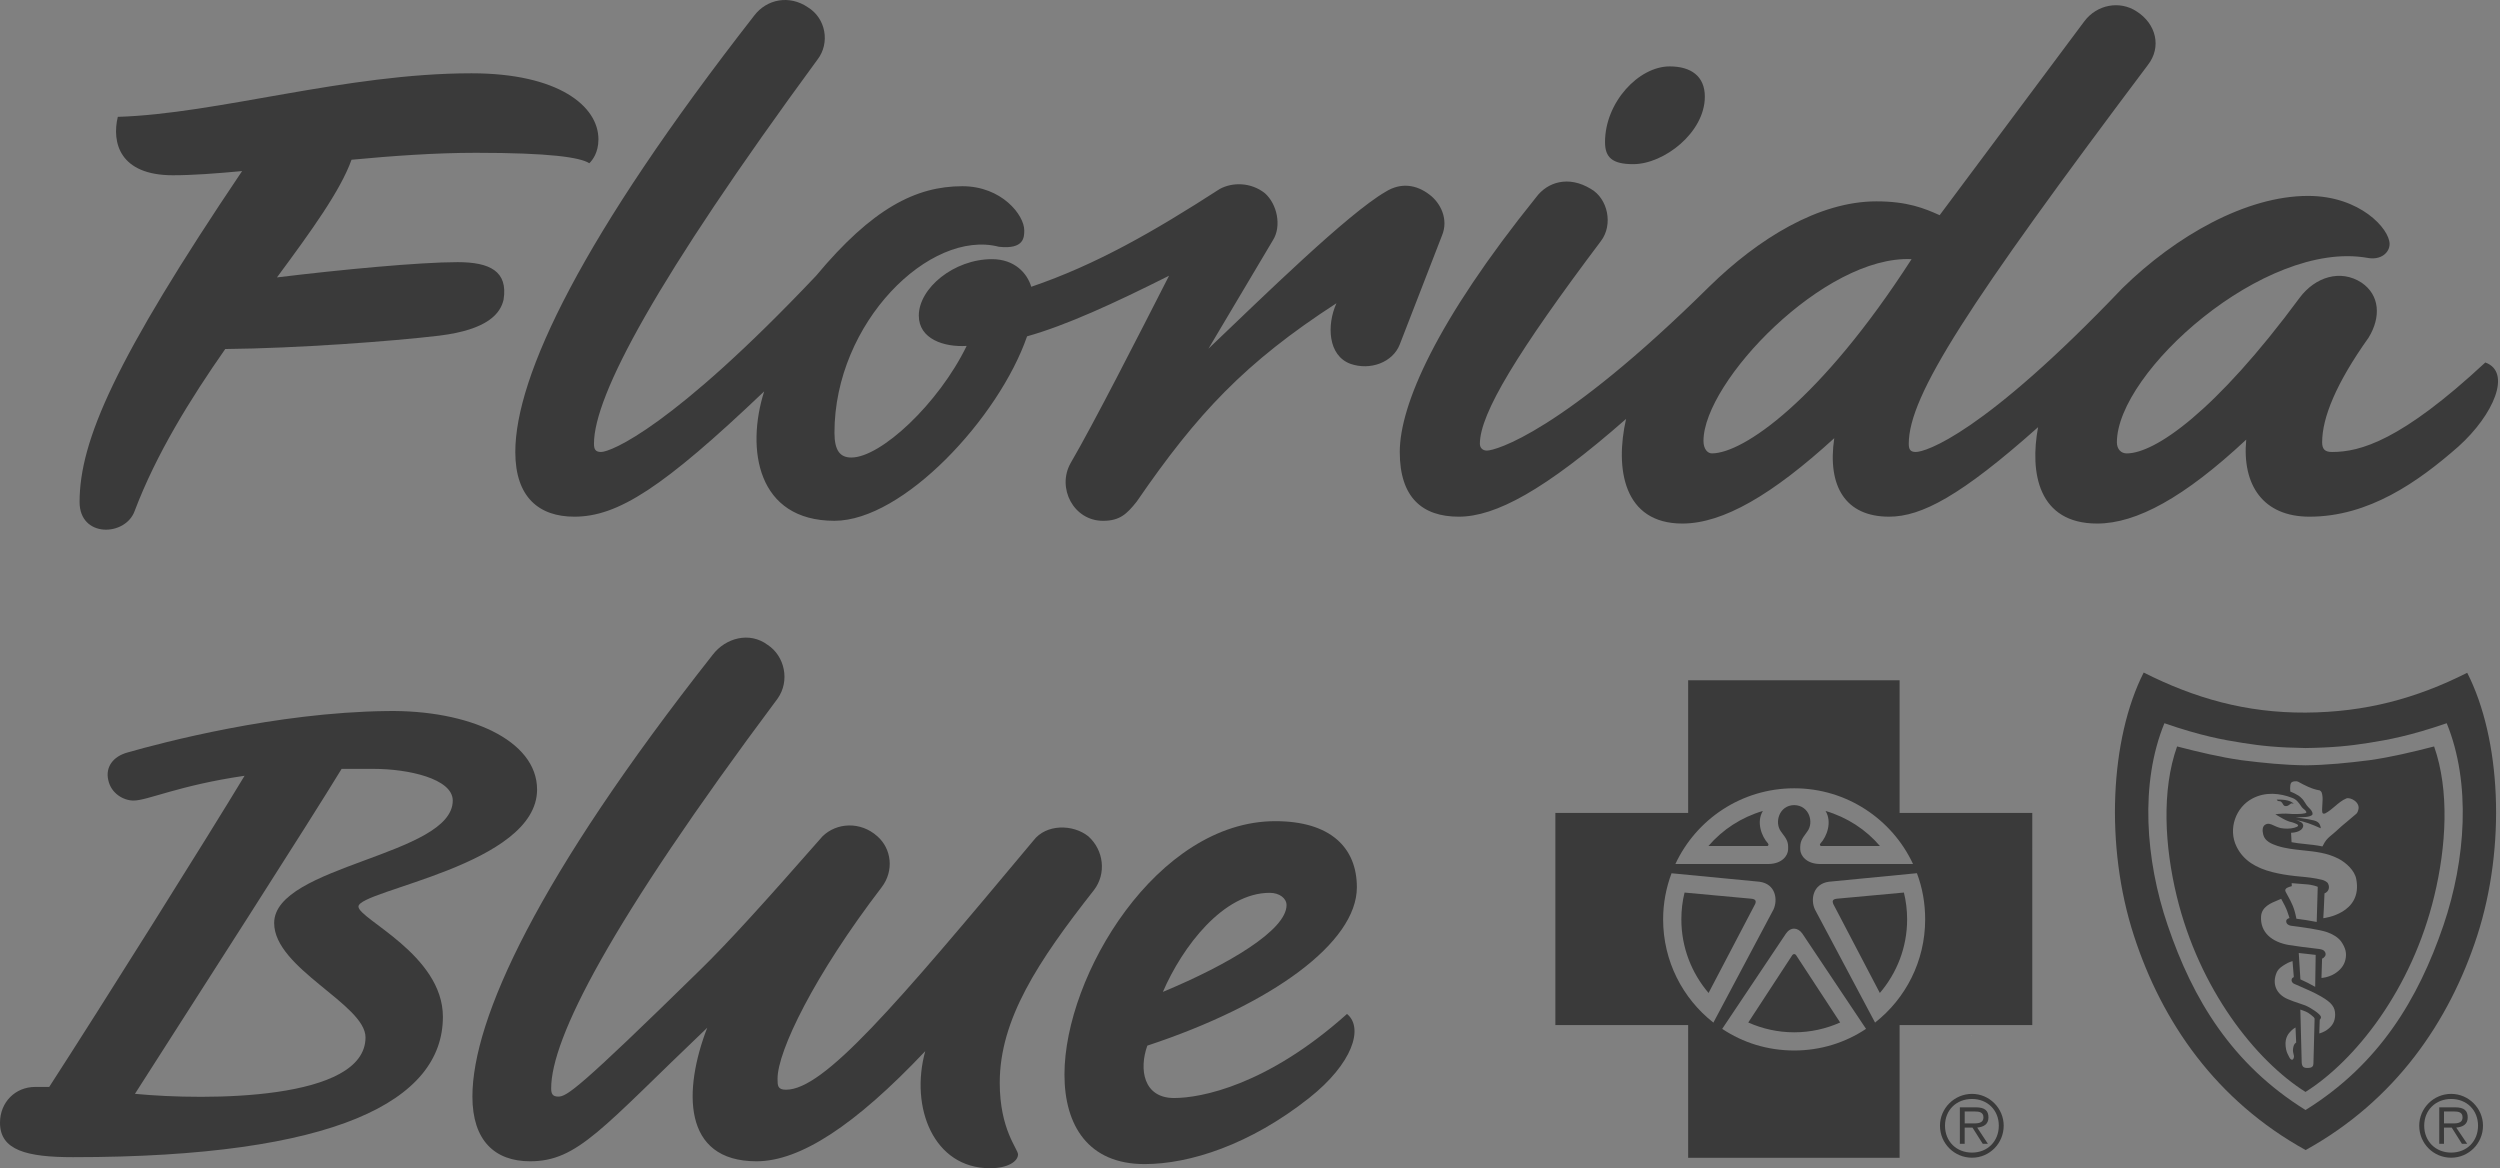
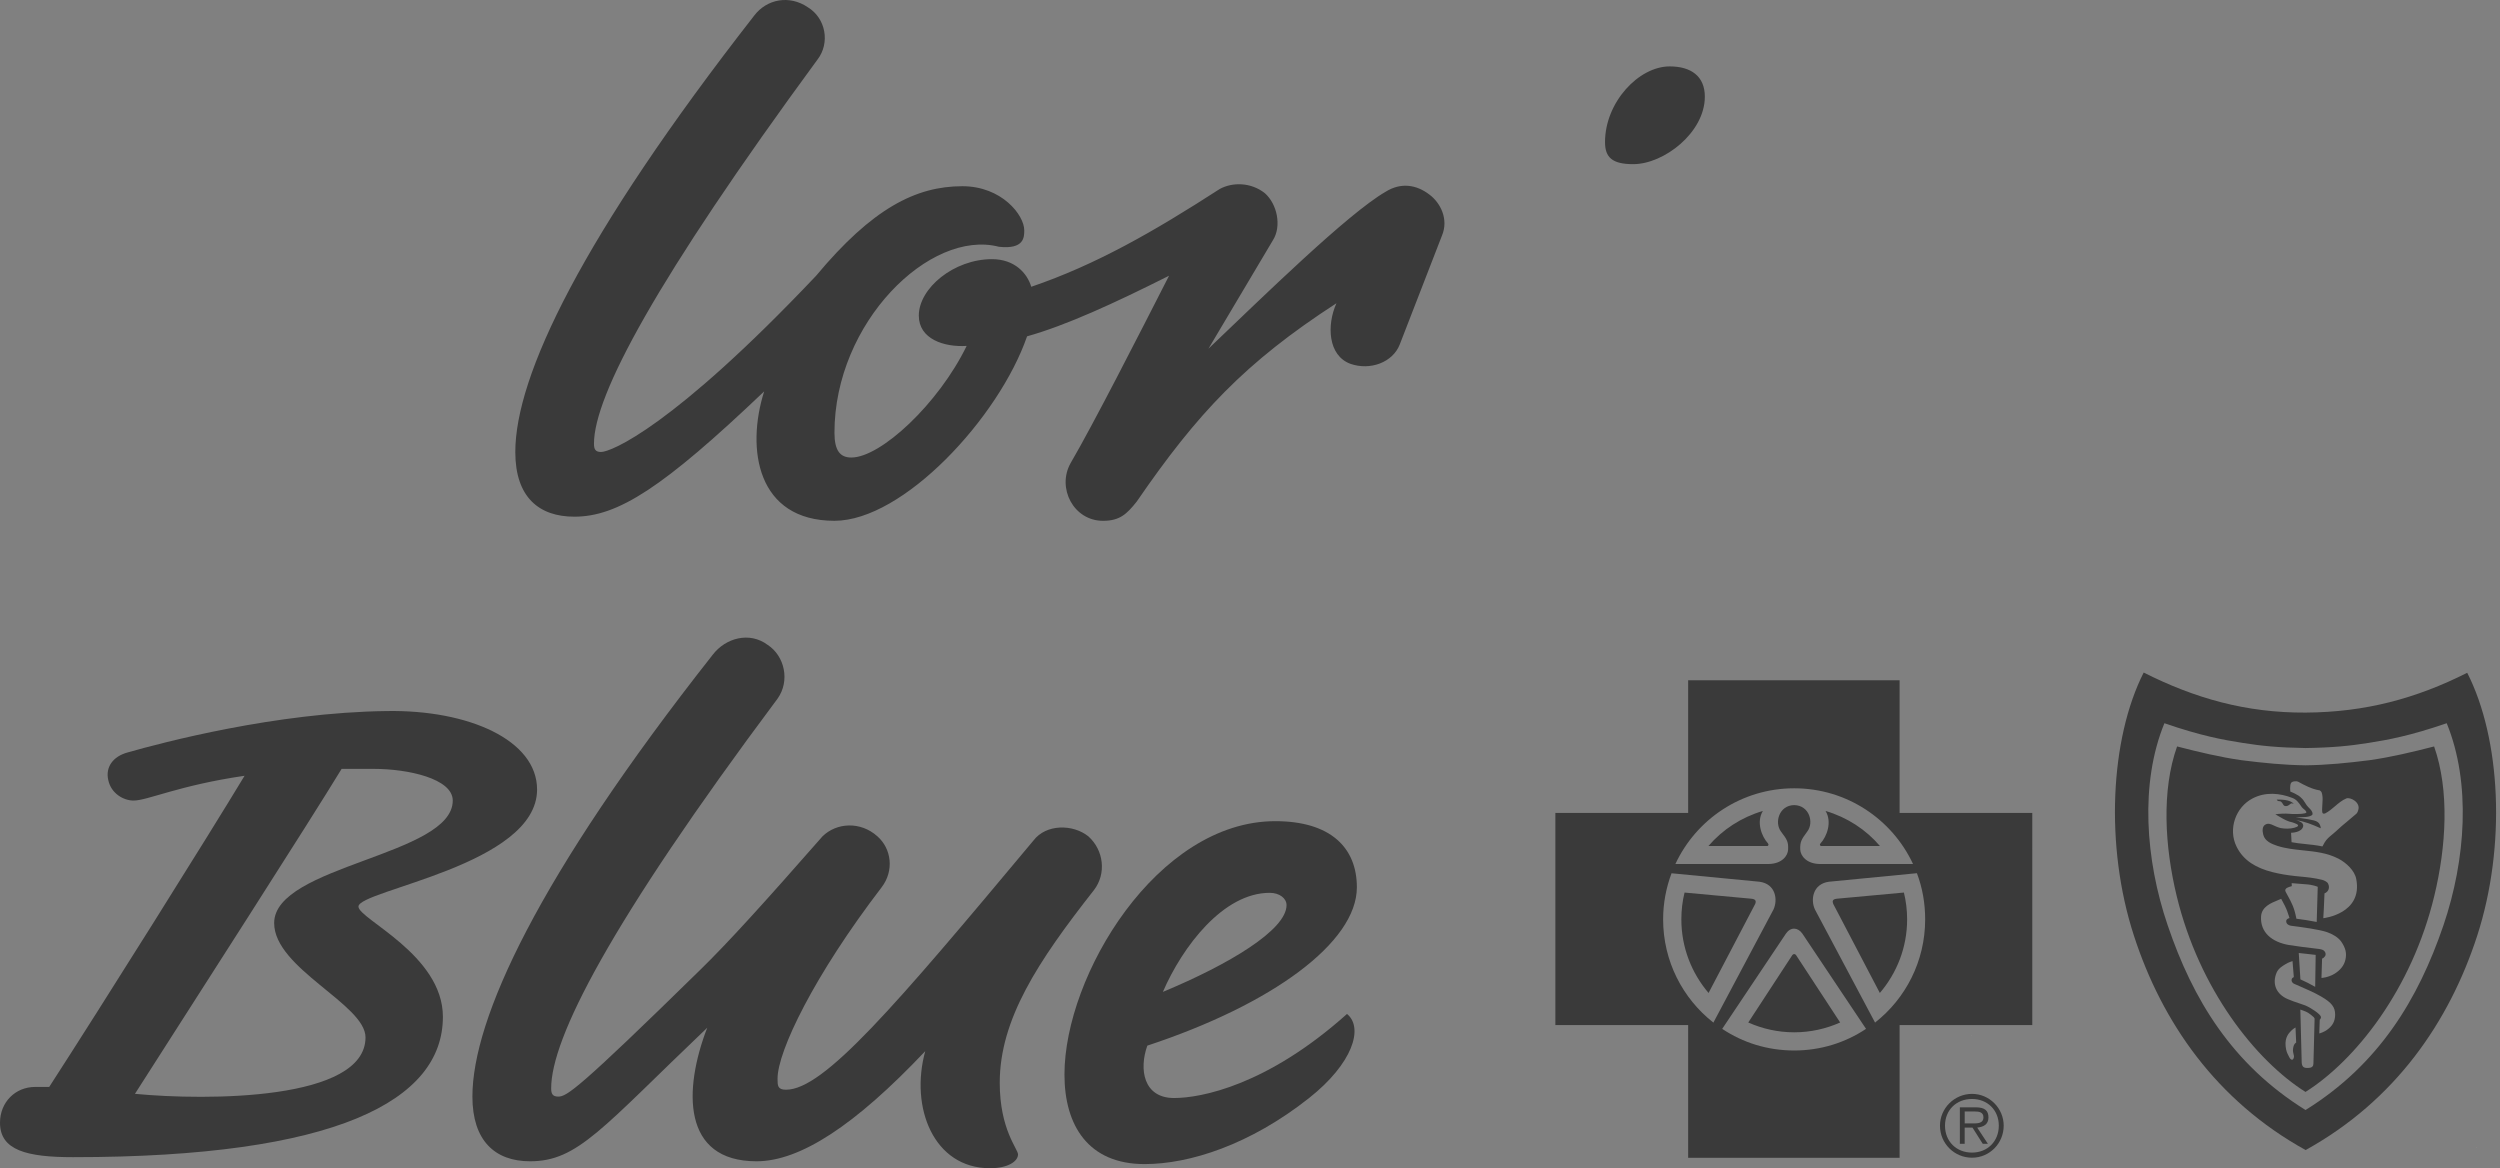
<svg xmlns="http://www.w3.org/2000/svg" width="107" height="50" viewBox="0 0 107 50" fill="none">
  <rect x="0" y="0" width="107" height="50" fill="#808080" stroke="none" />
  <path fill-rule="evenodd" clip-rule="evenodd" d="M81.303 49.554V43.874H86.982V34.794H81.303V29.116H72.253V34.794H66.57V43.874H72.253V49.554H81.303ZM76.794 33.739C74.538 33.739 72.599 35.065 71.707 36.979H75.7C76.272 36.968 76.52 36.626 76.531 36.363C76.547 36.038 76.493 35.94 76.226 35.59C75.937 35.207 76.143 34.468 76.79 34.458C77.443 34.468 77.646 35.207 77.351 35.59C77.089 35.94 77.04 36.038 77.05 36.363C77.062 36.626 77.314 36.968 77.883 36.979H81.877C80.987 35.065 79.038 33.739 76.794 33.739ZM75.647 36.21H73.121C73.726 35.504 74.532 34.979 75.451 34.709C75.162 35.183 75.398 35.802 75.667 36.094C75.71 36.14 75.689 36.198 75.647 36.21ZM77.937 36.21C77.896 36.198 77.868 36.139 77.92 36.094C78.19 35.802 78.421 35.183 78.134 34.709C79.053 34.979 79.86 35.504 80.462 36.21H77.937ZM71.542 37.376L75.304 37.738C76.012 37.832 76.094 38.521 75.906 38.926L73.328 43.777V43.763C72.023 42.739 71.182 41.141 71.182 39.349C71.182 38.656 71.311 37.992 71.542 37.376ZM73.126 42.499L75.124 38.685C75.169 38.567 75.149 38.481 74.949 38.464L72.099 38.202C72.008 38.567 71.962 38.952 71.962 39.349C71.962 40.554 72.402 41.647 73.126 42.499ZM82.397 39.349C82.397 38.655 82.278 37.992 82.044 37.373L78.28 37.738C77.575 37.832 77.488 38.521 77.679 38.926L80.258 43.777L80.256 43.763C81.561 42.739 82.397 41.14 82.397 39.349ZM78.461 38.685C78.416 38.566 78.428 38.48 78.636 38.463L81.487 38.201C81.577 38.566 81.625 38.951 81.625 39.349C81.625 40.553 81.184 41.647 80.457 42.499L78.461 38.685ZM73.71 44.035L76.441 39.954C76.641 39.668 76.946 39.687 77.138 39.954L79.866 44.035C78.982 44.626 77.922 44.961 76.793 44.961C75.649 44.961 74.594 44.626 73.71 44.035ZM74.826 43.763C75.428 44.03 76.088 44.183 76.793 44.183C77.495 44.183 78.156 44.03 78.759 43.763L76.87 40.877C76.846 40.847 76.819 40.833 76.79 40.834C76.763 40.833 76.735 40.847 76.712 40.877L74.826 43.763Z" fill="#3A3A3A" />
  <path d="M83.031 48.179C83.031 47.436 83.646 46.818 84.403 46.818C85.15 46.818 85.758 47.436 85.758 48.179C85.758 48.94 85.15 49.55 84.403 49.55C83.646 49.55 83.031 48.941 83.031 48.179ZM85.549 48.179C85.549 47.514 85.064 47.036 84.402 47.036C83.729 47.036 83.246 47.514 83.246 48.179C83.246 48.849 83.729 49.331 84.402 49.331C85.064 49.331 85.549 48.849 85.549 48.179ZM84.089 48.954H83.882V47.393H84.555C84.966 47.393 85.106 47.548 85.106 47.826C85.106 48.13 84.891 48.233 84.625 48.261L85.081 48.954H84.861L84.422 48.261H84.088V48.954H84.089ZM84.364 48.081C84.579 48.081 84.891 48.113 84.891 47.82C84.891 47.6 84.704 47.571 84.514 47.571H84.089V48.081H84.364Z" fill="#3A3A3A" />
-   <path d="M103.543 48.179C103.543 47.436 104.152 46.818 104.91 46.818C105.659 46.818 106.272 47.436 106.272 48.179C106.272 48.94 105.659 49.55 104.91 49.55C104.151 49.55 103.543 48.941 103.543 48.179ZM106.06 48.179C106.06 47.514 105.578 47.036 104.91 47.036C104.245 47.036 103.756 47.514 103.756 48.179C103.756 48.849 104.244 49.331 104.91 49.331C105.578 49.331 106.06 48.849 106.06 48.179ZM104.603 48.954H104.4V47.393H105.071C105.48 47.393 105.618 47.548 105.618 47.826C105.618 48.13 105.405 48.233 105.128 48.261L105.595 48.954H105.37L104.934 48.261H104.602L104.603 48.954ZM104.875 48.081C105.09 48.081 105.397 48.113 105.397 47.82C105.397 47.6 105.218 47.571 105.03 47.571H104.603V48.081H104.875Z" fill="#3A3A3A" />
  <path fill-rule="evenodd" clip-rule="evenodd" d="M106.027 40.041C104.828 43.739 102.511 47.106 98.68 49.222C94.849 47.106 92.528 43.739 91.33 40.041C90.084 36.205 90.314 31.613 91.75 28.785C93.935 29.886 96.121 30.512 98.68 30.499C101.233 30.484 103.412 29.896 105.597 28.795C107.04 31.622 107.266 36.205 106.027 40.041ZM101.364 31.798C102.221 31.662 103.144 31.496 104.719 30.954C105.768 33.515 105.533 36.797 104.581 39.6C103.504 42.76 101.829 45.549 98.677 47.509C95.522 45.549 93.846 42.76 92.776 39.6C91.82 36.797 91.585 33.515 92.637 30.954C94.206 31.496 95.131 31.662 95.994 31.798C96.793 31.925 97.506 31.998 98.67 32.016H98.685C99.851 31.998 100.562 31.925 101.364 31.798ZM98.675 46.735C100.81 45.391 103.225 42.348 104.187 38.348C104.701 36.224 104.843 33.834 104.18 31.948C103.224 32.194 102.333 32.406 101.411 32.537C100.488 32.654 99.579 32.745 98.685 32.755H98.67C97.773 32.745 96.867 32.654 95.939 32.537C95.021 32.406 94.132 32.193 93.179 31.948C92.509 33.834 92.649 36.223 93.162 38.348C94.129 42.348 96.543 45.391 98.675 46.735ZM98.675 46.735C98.675 46.736 98.674 46.737 98.673 46.738L98.671 46.738L98.671 46.738H98.679C98.679 46.738 98.677 46.738 98.675 46.735ZM97.832 38.18C97.861 38.234 97.888 38.284 97.914 38.332C98.084 38.642 98.196 38.847 98.286 39.321C98.599 39.358 98.818 39.398 99.155 39.46L99.199 37.955C99.199 37.955 98.987 37.861 98.67 37.846C98.256 37.814 98.083 37.799 98.083 37.799L98.089 37.926C98.089 37.926 97.867 37.985 97.842 38.035L97.836 38.042C97.816 38.067 97.788 38.102 97.832 38.18ZM98.087 39.626L98.087 39.626L98.088 39.626L98.088 39.626C98.593 39.693 99.243 39.778 99.596 39.895C99.832 39.976 100.069 40.117 100.198 40.291C100.396 40.578 100.448 40.798 100.382 41.082C100.322 41.332 100.166 41.523 99.912 41.681C99.639 41.842 99.359 41.857 99.359 41.857L99.385 41.028C99.385 41.028 99.443 41.013 99.484 40.958C99.532 40.907 99.544 40.871 99.532 40.798C99.523 40.754 99.483 40.689 99.416 40.657C99.327 40.62 99.2 40.607 99.148 40.603C98.739 40.555 98.367 40.511 97.968 40.447C97.244 40.323 96.732 39.913 96.773 39.222C96.801 38.809 97.189 38.652 97.514 38.52L97.514 38.52C97.555 38.503 97.596 38.486 97.635 38.47C97.749 38.668 97.85 38.878 97.889 38.989C97.956 39.175 97.991 39.294 97.991 39.294C97.991 39.294 97.833 39.321 97.85 39.449C97.863 39.566 97.986 39.613 98.06 39.623L98.087 39.626ZM99.347 42.652C99.074 42.491 98.724 42.339 98.428 42.211L98.427 42.211C98.342 42.174 98.261 42.139 98.188 42.106C98.159 42.096 98.05 42.027 98.087 41.903C98.105 41.844 98.175 41.821 98.175 41.821L98.12 41.135C98.12 41.135 97.941 41.188 97.823 41.265L97.82 41.267C97.71 41.332 97.514 41.446 97.439 41.627C97.238 42.106 97.417 42.552 97.922 42.764C98.066 42.829 98.246 42.889 98.419 42.947L98.419 42.947C98.504 42.976 98.588 43.004 98.664 43.032C98.886 43.121 99.303 43.395 99.334 43.513C99.352 43.587 99.285 43.645 99.285 43.645L99.265 44.232C99.265 44.232 99.483 44.181 99.657 44.031C99.822 43.894 99.944 43.721 99.944 43.423C99.944 43.107 99.797 42.913 99.347 42.652ZM98.454 43.21C98.454 43.21 98.679 43.281 98.783 43.345C98.79 43.35 98.801 43.358 98.815 43.367L98.815 43.367C98.864 43.401 98.951 43.461 99.03 43.538C99.035 43.547 99.04 43.554 99.045 43.56C99.059 43.578 99.07 43.592 99.064 43.63C99.058 43.966 99.043 44.472 99.032 44.883C99.024 45.17 99.017 45.411 99.015 45.515C99.015 45.624 98.97 45.708 98.771 45.708C98.594 45.715 98.524 45.653 98.513 45.475C98.494 44.694 98.454 43.21 98.454 43.21ZM100.424 34.173C100.24 34.249 100.09 34.377 99.938 34.507C99.808 34.618 99.676 34.73 99.519 34.813C99.474 34.828 99.421 34.838 99.399 34.785C99.378 34.703 99.387 34.58 99.396 34.447C99.406 34.301 99.418 34.142 99.392 34.013L99.388 33.997C99.365 33.899 99.361 33.883 99.286 33.829C98.933 33.771 98.639 33.609 98.373 33.464L98.354 33.453C98.291 33.424 98.1 33.431 98.054 33.515C97.994 33.636 98.026 33.879 98.026 33.879C98.026 33.879 98.382 34.013 98.499 34.156C98.569 34.216 98.62 34.3 98.665 34.371L98.665 34.371L98.665 34.371L98.665 34.371C98.687 34.409 98.708 34.443 98.729 34.468C98.763 34.513 98.805 34.556 98.849 34.601L98.88 34.633C98.961 34.72 98.994 34.809 98.971 34.868C98.947 34.908 98.826 34.953 98.709 34.965C98.452 34.982 98.256 34.987 98.256 34.987C98.256 34.987 98.796 35.051 99.021 35.111C99.147 35.141 99.206 35.185 99.256 35.239C99.283 35.274 99.343 35.41 99.323 35.449C98.953 35.283 98.635 35.155 98.276 35.105C98.312 35.11 98.455 35.162 98.514 35.21C98.573 35.254 98.583 35.338 98.578 35.353C98.533 35.64 98.058 35.643 98.058 35.643L98.079 36.046C98.253 36.082 98.449 36.102 98.658 36.124C98.895 36.148 99.147 36.174 99.4 36.227C99.4 36.227 99.47 36.095 99.498 36.051C99.583 35.91 99.691 35.822 99.809 35.725L99.809 35.725C99.864 35.681 99.92 35.634 99.977 35.581C100.141 35.423 100.307 35.286 100.46 35.16L100.46 35.16C100.564 35.075 100.662 34.994 100.749 34.915C100.77 34.897 100.788 34.882 100.804 34.869L100.804 34.869L100.804 34.869L100.804 34.869C100.867 34.818 100.899 34.793 100.934 34.668C101.039 34.334 100.587 34.106 100.424 34.173ZM98.579 36.396C99.091 36.449 99.603 36.502 100.09 36.753C100.414 36.923 100.781 37.258 100.847 37.622C101.135 39.116 99.437 39.299 99.437 39.299C99.437 39.299 99.481 38.579 99.488 38.238C99.678 38.16 99.719 37.975 99.643 37.822C99.608 37.738 99.462 37.674 99.382 37.656C99.055 37.574 98.753 37.545 98.426 37.514L98.426 37.514L98.426 37.514C98.357 37.507 98.288 37.501 98.216 37.493C97.867 37.454 97.583 37.407 97.252 37.325C96.585 37.154 96.023 36.847 95.724 36.234C95.353 35.482 95.688 34.547 96.409 34.173C96.955 33.887 97.567 33.938 98.116 34.153C98.285 34.214 98.382 34.352 98.481 34.494L98.481 34.494C98.495 34.515 98.51 34.535 98.524 34.555C98.548 34.584 98.576 34.606 98.603 34.628C98.642 34.66 98.68 34.69 98.705 34.74C98.738 34.784 98.67 34.805 98.65 34.809C98.524 34.846 98.124 34.849 97.99 34.831C97.824 34.814 97.549 34.824 97.384 34.853C97.439 34.883 97.493 34.915 97.547 34.947C97.672 35.021 97.797 35.094 97.921 35.14C97.971 35.162 98.016 35.173 98.061 35.184C98.107 35.196 98.153 35.207 98.203 35.229C98.211 35.233 98.222 35.237 98.235 35.242L98.235 35.242C98.286 35.262 98.361 35.29 98.361 35.336C98.347 35.382 98.275 35.403 98.211 35.422C98.2 35.425 98.189 35.429 98.179 35.432C98.022 35.474 97.812 35.477 97.615 35.442C97.5 35.414 97.407 35.371 97.325 35.334C97.185 35.269 97.08 35.22 96.955 35.294C96.823 35.368 96.823 35.551 96.867 35.724C96.937 36.006 97.224 36.12 97.473 36.204C97.834 36.319 98.206 36.357 98.579 36.396ZM98.059 34.386C98.07 34.379 98.152 34.393 98.174 34.4C98.001 34.222 97.663 34.222 97.442 34.222C97.476 34.284 97.512 34.287 97.551 34.29C97.576 34.292 97.602 34.294 97.629 34.312C97.667 34.342 97.687 34.378 97.706 34.411C97.739 34.468 97.766 34.515 97.867 34.499C97.922 34.492 97.964 34.459 98.012 34.422C98.027 34.41 98.042 34.398 98.059 34.386ZM98.064 44.115L98.056 44.123C97.966 44.216 97.788 44.397 97.824 44.768C97.846 44.987 97.888 45.068 97.956 45.199C97.965 45.216 97.974 45.234 97.984 45.254C98.041 45.368 98.145 45.413 98.178 45.254C98.189 45.212 98.178 45.172 98.165 45.123C98.149 45.061 98.128 44.983 98.145 44.868C98.173 44.662 98.276 44.622 98.276 44.622L98.248 43.977C98.248 43.977 98.158 44.022 98.064 44.115ZM99.111 40.87L99.09 42.237L98.774 42.067L98.457 41.916L98.387 40.788C98.538 40.806 98.644 40.817 98.742 40.827C98.858 40.84 98.962 40.851 99.111 40.87Z" fill="#3A3A3A" />
-   <path d="M74.356 36.309L74.358 36.312C74.358 36.309 74.358 36.306 74.359 36.303L74.356 36.309Z" fill="white" />
-   <path d="M86.973 36.303V36.309H86.976L86.973 36.303Z" fill="white" />
+   <path d="M86.973 36.303V36.309H86.976L86.973 36.303" fill="white" />
  <path d="M76.953 44.321L76.961 44.311C76.957 44.309 76.955 44.306 76.955 44.306L76.953 44.321Z" fill="white" />
  <path d="M84.364 44.305C84.364 44.305 84.358 44.309 84.356 44.311L84.364 44.321V44.305Z" fill="white" />
  <path d="M106.014 49.099C106.011 49.095 106.008 49.094 106.004 49.093C106.002 49.094 105.998 49.096 105.996 49.099H106.014Z" fill="white" />
-   <path d="M20.375 6.54C23.518 6.54 24.827 6.732 25.223 6.987C25.353 6.859 25.613 6.54 25.613 5.961C25.613 4.549 23.911 3.137 20.178 3.137C14.803 3.137 9.302 4.873 5.042 5.001C4.781 6.089 5.108 7.501 7.4 7.501C8.244 7.501 9.255 7.426 10.362 7.322C4.932 15.383 3.406 18.866 3.406 21.487C3.406 23.027 5.37 22.964 5.763 21.871C6.688 19.426 8.143 17.083 9.64 14.938C12.734 14.908 16.742 14.61 18.802 14.366C20.897 14.107 21.42 13.405 21.553 12.826C21.749 11.609 20.964 11.22 19.586 11.22C17.948 11.22 14.538 11.545 11.854 11.873C13.331 9.874 14.573 8.159 15.045 6.837C16.797 6.673 18.616 6.54 20.375 6.54Z" fill="#3A3A3A" />
  <path d="M34.571 0.308C33.789 -0.222 32.824 -0.045 32.283 0.664C24.88 10.151 22.055 16.103 22.055 19.345C22.055 21.289 23.078 22.114 24.581 22.114C26.446 22.114 28.372 20.878 32.706 16.752C31.923 19.224 32.402 22.29 35.714 22.29C38.661 22.29 42.755 17.872 43.959 14.395C45.642 13.922 47.69 12.979 50.036 11.801C48.712 14.395 46.79 18.166 45.825 19.816C45.222 20.879 45.945 22.291 47.21 22.291C47.931 22.291 48.232 21.996 48.653 21.466C51.242 17.696 53.287 15.514 57.199 12.979C56.777 13.922 56.838 15.219 57.799 15.572C58.642 15.867 59.607 15.514 59.908 14.747L61.712 10.094C62.014 9.385 61.653 8.677 61.172 8.323C60.629 7.909 59.968 7.794 59.306 8.206C57.679 9.148 54.069 12.687 51.722 14.924L54.489 10.268C54.853 9.681 54.672 8.737 54.129 8.262C53.527 7.794 52.745 7.794 52.204 8.089C49.376 9.915 46.908 11.33 44.138 12.274C43.96 11.683 43.418 11.092 42.456 11.092C40.831 11.092 39.325 12.331 39.325 13.509C39.325 14.512 40.405 14.865 41.373 14.805C40.168 17.282 37.698 19.582 36.437 19.582C35.956 19.582 35.715 19.286 35.715 18.519C35.715 13.803 39.806 9.796 42.755 10.562C43.838 10.681 43.838 10.15 43.838 9.856C43.838 9.208 42.876 7.97 41.19 7.97C39.206 7.97 37.338 8.913 34.931 11.801C28.794 18.283 26.145 19.345 25.725 19.345C25.482 19.345 25.422 19.224 25.422 18.992C25.422 16.929 28.071 11.978 34.99 2.547C35.533 1.842 35.35 0.78 34.571 0.308Z" fill="#3A3A3A" />
  <path d="M71.462 2.842C70.139 2.842 68.695 4.374 68.695 6.083C68.695 6.731 68.996 7.026 69.9 7.026C71.222 7.026 72.967 5.669 72.967 4.138C72.968 3.256 72.368 2.842 71.462 2.842Z" fill="#3A3A3A" />
-   <path d="M106.371 15.514C102.76 18.872 101.013 19.345 99.809 19.345C99.509 19.345 99.388 19.226 99.388 18.931C99.388 17.872 99.991 16.398 101.375 14.452C101.916 13.569 101.855 12.627 101.074 12.097C100.169 11.507 99.086 11.859 98.426 12.743C94.813 17.635 92.227 19.406 91.022 19.406C90.782 19.406 90.603 19.225 90.603 18.931C90.603 15.925 96.92 10.268 101.314 11.035C101.916 11.153 102.275 10.8 102.275 10.444C102.275 9.798 101.012 8.385 98.786 8.385C96.139 8.385 93.127 10.094 90.843 12.331C84.885 18.578 82.417 19.345 81.995 19.345C81.756 19.345 81.695 19.226 81.695 18.993C81.695 16.929 84.223 13.037 91.926 2.785C92.528 2.018 92.286 1.017 91.442 0.485C90.724 0.016 89.759 0.193 89.219 0.899L83.017 9.21C82.356 8.913 81.635 8.618 80.309 8.618C77.842 8.618 75.253 10.211 73.15 12.273C66.83 18.519 63.999 19.285 63.64 19.285C63.458 19.285 63.339 19.169 63.339 18.993C63.339 17.696 64.965 15.042 68.514 10.325C69.057 9.619 68.814 8.5 68.094 8.089C67.131 7.498 66.227 7.793 65.747 8.442C61.475 13.746 59.91 17.34 59.91 19.345C59.91 21.289 60.869 22.114 62.435 22.114C63.999 22.114 66.108 20.994 69.596 17.93C69.117 20.05 69.478 22.408 72.005 22.408C73.749 22.408 75.858 21.173 78.506 18.754C78.202 20.817 78.987 22.114 80.852 22.114C82.237 22.114 83.919 21.231 87.23 18.283C86.868 20.229 87.23 22.408 89.759 22.408C91.442 22.408 93.49 21.289 96.138 18.816C95.957 20.758 96.858 22.114 98.846 22.114C101.375 22.114 103.48 20.641 105.224 19.108C106.73 17.752 107.513 15.924 106.371 15.514ZM73.269 19.405C73.089 19.405 72.909 19.225 72.909 18.872C72.909 16.338 78.086 10.917 81.815 11.092C77.904 17.163 74.594 19.405 73.269 19.405Z" fill="#3A3A3A" />
  <path d="M22.987 33.792C22.987 31.668 20.039 30.372 16.548 30.433C11.794 30.491 6.92 31.79 5.475 32.201C4.814 32.378 4.513 32.849 4.632 33.379C4.753 33.969 5.295 34.264 5.715 34.264C6.317 34.264 7.641 33.616 10.468 33.203C8.904 35.795 4.392 42.986 2.106 46.521H1.503C0.66 46.521 0 47.17 0 48.054C0 49.233 1.145 49.527 3.128 49.527C14.381 49.527 18.956 47.111 18.956 43.518C18.956 40.865 15.342 39.333 15.342 38.802C15.342 38.095 22.987 37.033 22.987 33.792ZM15.644 44.4C15.644 47.111 8.842 47.111 5.776 46.816C8.301 42.867 13.298 35.089 14.621 32.908H16.006C17.45 32.908 19.378 33.321 19.378 34.264C19.378 36.622 11.734 37.033 11.734 39.507C11.734 41.451 15.644 42.985 15.644 44.4Z" fill="#3A3A3A" />
  <path d="M32.859 27.603C32.074 27.016 31.052 27.311 30.51 28.016C22.988 37.562 20.219 43.634 20.219 46.934C20.219 48.82 21.183 49.703 22.686 49.703C24.735 49.703 25.757 48.289 30.269 43.988C29.247 46.64 29.186 49.703 32.378 49.703C34.241 49.703 36.59 48.173 39.6 44.99C38.936 47.403 39.962 50 42.369 50C43.148 50 43.571 49.703 43.571 49.409C43.571 49.173 42.789 48.35 42.789 46.344C42.789 43.634 44.413 41.159 46.821 38.096C47.363 37.389 47.241 36.385 46.58 35.794C45.917 35.265 44.773 35.265 44.234 35.972C38.276 43.104 35.263 46.64 33.641 46.64C33.279 46.64 33.279 46.463 33.279 46.167C33.279 44.99 34.845 41.747 37.734 37.976C38.276 37.267 38.157 36.326 37.552 35.794C36.831 35.146 35.807 35.204 35.205 35.794C32.619 38.74 31.174 40.331 29.969 41.51C24.735 46.64 24.254 46.934 23.893 46.934C23.652 46.934 23.59 46.816 23.59 46.581C23.59 44.459 26.059 39.569 33.279 29.903C33.824 29.137 33.58 28.075 32.859 27.603Z" fill="#3A3A3A" />
  <path d="M50.251 46.995C48.93 46.995 48.746 45.755 49.106 44.753C54.461 42.985 58.074 40.332 58.074 37.976C58.074 36.266 56.93 35.146 54.583 35.146C49.53 35.146 45.559 41.747 45.559 45.99C45.559 48.173 46.58 49.823 48.988 49.823C50.913 49.823 53.5 48.997 56.03 46.995C57.895 45.521 58.376 43.988 57.652 43.397C54.224 46.464 51.395 46.995 50.251 46.995ZM54.343 38.213C54.764 38.213 55.064 38.448 55.064 38.74C55.064 39.802 52.597 41.278 49.771 42.453C50.612 40.511 52.356 38.213 54.343 38.213Z" fill="#3A3A3A" />
</svg>